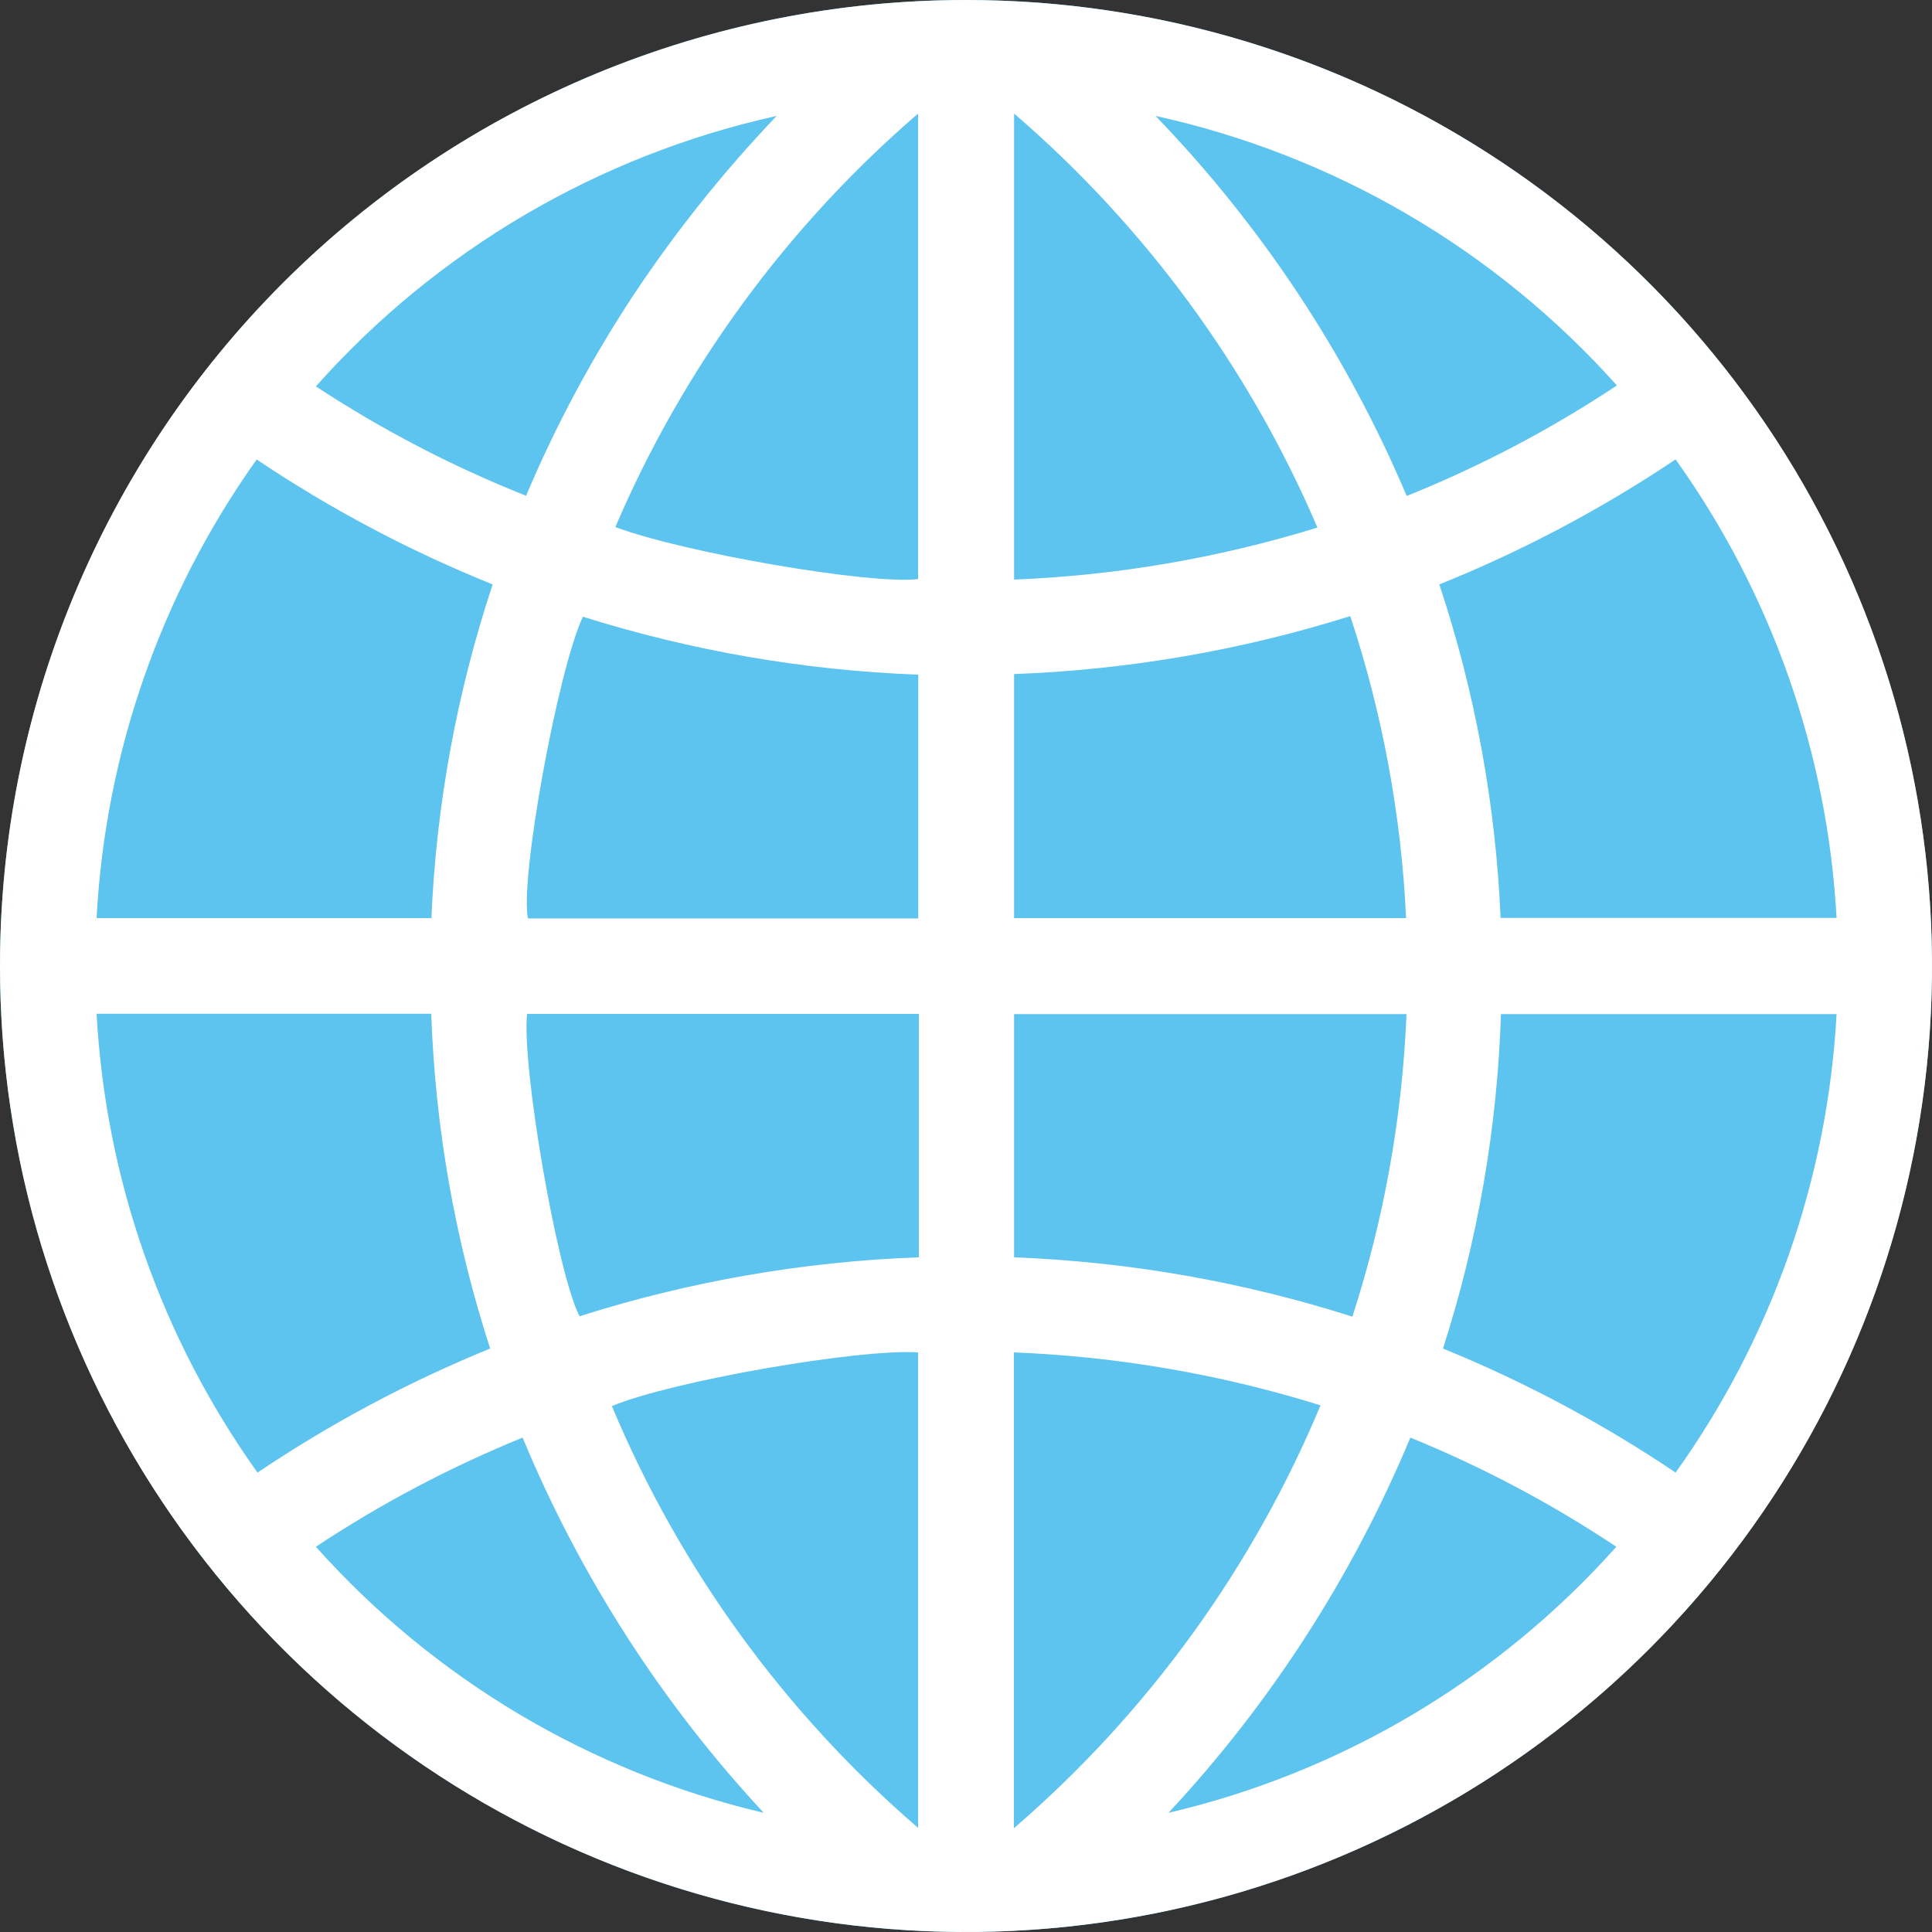
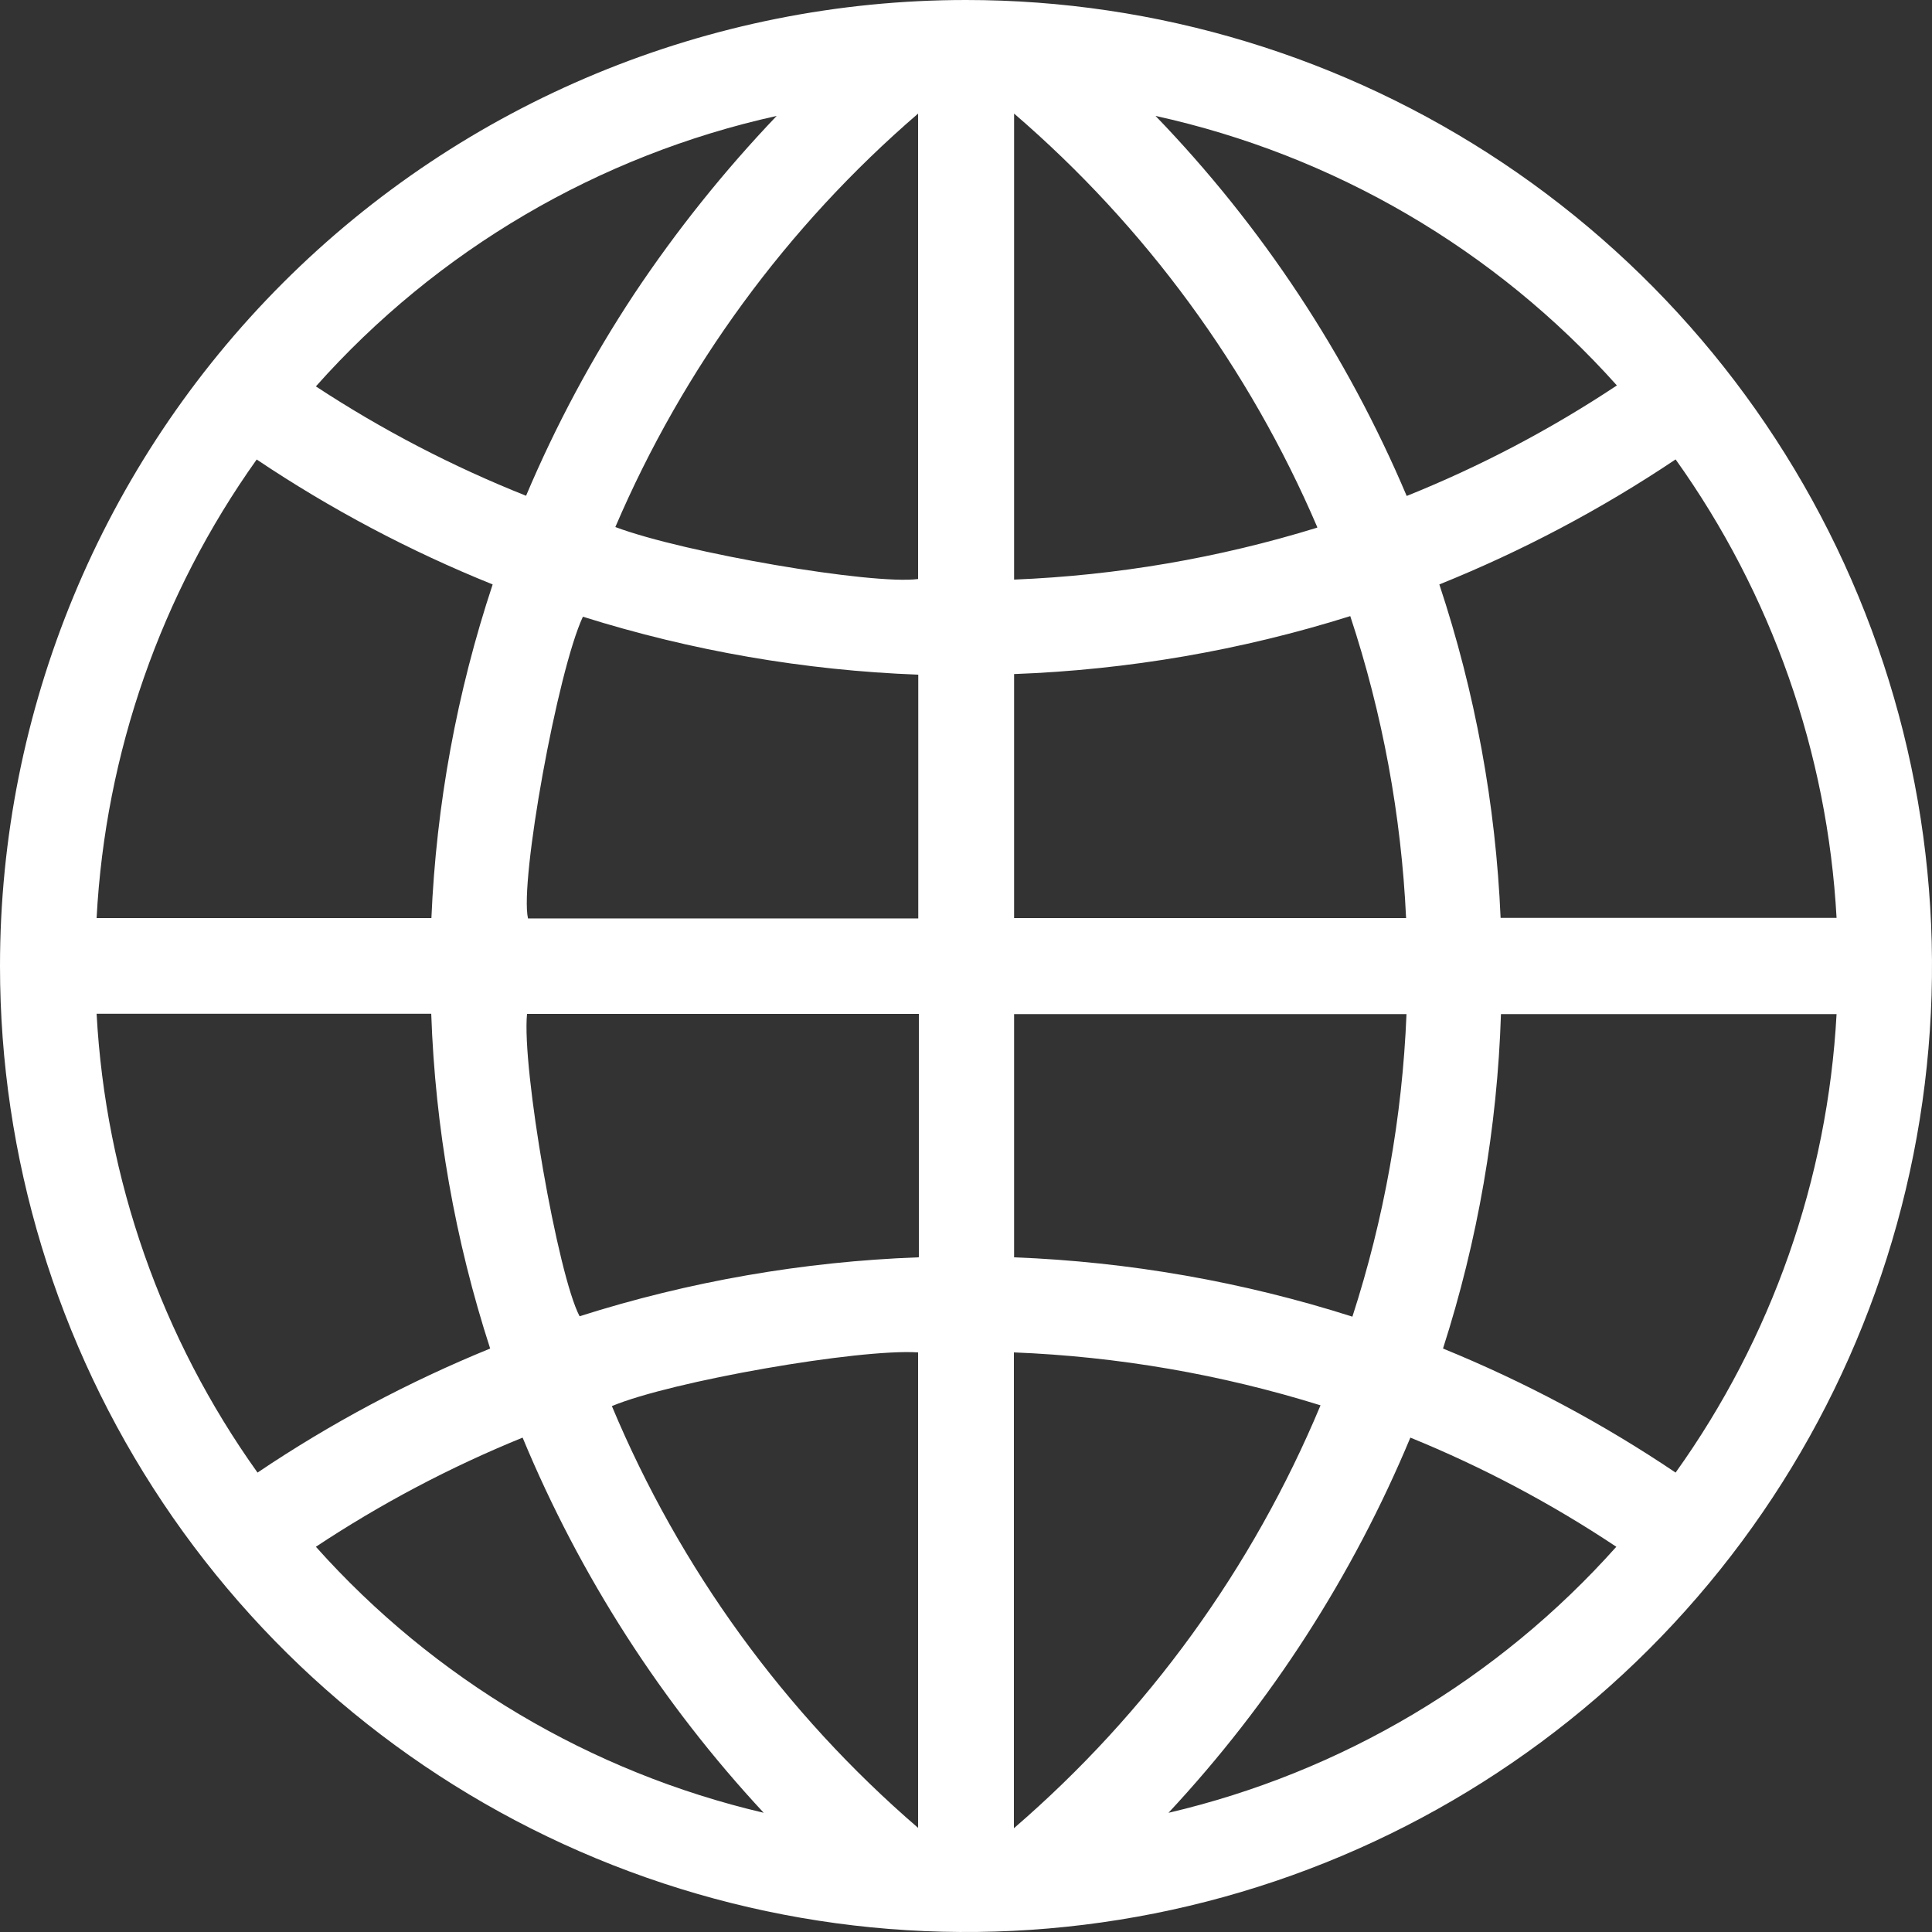
<svg xmlns="http://www.w3.org/2000/svg" width="48" height="48" viewBox="0 0 48 48" fill="none">
  <rect x="0" y="0" width="48" height="48" fill="#333333" stroke="none" />
-   <circle cx="24" cy="24" r="24" fill="#5DC3EF" />
  <path d="M24 0C28.747 0 33.387 1.408 37.334 4.045C41.281 6.682 44.357 10.43 46.173 14.816C47.99 19.201 48.465 24.027 47.539 28.682C46.613 33.338 44.327 37.614 40.971 40.971C37.614 44.327 33.338 46.613 28.682 47.539C24.027 48.465 19.201 47.99 14.816 46.173C10.43 44.357 6.682 41.281 4.045 37.334C1.408 33.387 0 28.747 0 24C0 17.635 2.529 11.53 7.029 7.029C11.53 2.529 17.635 0 24 0V0ZM41.63 11.414C39.786 12.65 37.819 13.691 35.76 14.52C36.649 17.198 37.161 19.986 37.282 22.805H45.629C45.404 18.706 44.017 14.755 41.63 11.414ZM6.379 11.414C3.997 14.758 2.617 18.71 2.4 22.81H10.718C10.839 19.989 11.351 17.199 12.24 14.52C10.182 13.691 8.217 12.65 6.374 11.414H6.379ZM41.63 36.586C44.019 33.246 45.406 29.295 45.629 25.195H37.291C37.2 28.018 36.715 30.815 35.851 33.504C37.878 34.331 39.815 35.363 41.63 36.586ZM2.4 25.186C2.623 29.288 4.01 33.242 6.398 36.586C8.214 35.363 10.151 34.331 12.178 33.504C11.305 30.813 10.812 28.013 10.714 25.186H2.4ZM22.829 31.234V25.19H13.094C12.96 26.53 13.858 31.68 14.4 32.702C17.124 31.836 19.953 31.344 22.81 31.238L22.829 31.234ZM34.944 25.195H25.195V31.238C28.05 31.348 30.878 31.844 33.6 32.712C34.388 30.279 34.84 27.75 34.944 25.195ZM22.814 22.795V16.762C19.985 16.656 17.183 16.171 14.482 15.322C13.848 16.68 12.907 21.893 13.118 22.819H22.814V22.795ZM33.547 15.307C30.84 16.158 28.031 16.642 25.195 16.747V22.81H34.934C34.815 20.257 34.348 17.733 33.547 15.307ZM15.202 34.934C16.89 38.97 19.495 42.558 22.81 45.413V33.6C21.336 33.504 16.68 34.315 15.202 34.934ZM25.19 45.422C28.511 42.559 31.119 38.962 32.808 34.915C30.337 34.145 27.776 33.703 25.19 33.6V45.422ZM15.288 13.094C17.002 13.738 21.658 14.534 22.81 14.386V2.822C19.552 5.628 16.98 9.142 15.288 13.094ZM32.726 13.094C31.032 9.141 28.456 5.627 25.195 2.822V14.4C27.751 14.297 30.282 13.863 32.726 13.109V13.094ZM13.07 12.317C13.81 10.566 14.71 8.887 15.758 7.301C16.807 5.727 17.991 4.248 19.296 2.88C14.868 3.86 10.862 6.211 7.848 9.6C9.492 10.68 11.242 11.59 13.07 12.317ZM28.709 2.88C31.351 5.618 33.466 8.818 34.949 12.322C36.779 11.587 38.529 10.667 40.171 9.576C37.148 6.196 33.138 3.853 28.709 2.88ZM29.035 45.038C33.334 44.032 37.218 41.724 40.157 38.429C38.546 37.356 36.832 36.447 35.04 35.717C33.607 39.154 31.574 42.309 29.035 45.034V45.038ZM7.848 38.429C10.789 41.723 14.674 44.031 18.974 45.038C16.439 42.312 14.411 39.155 12.984 35.717C11.186 36.449 9.466 37.357 7.848 38.429Z" fill="white" />
</svg>